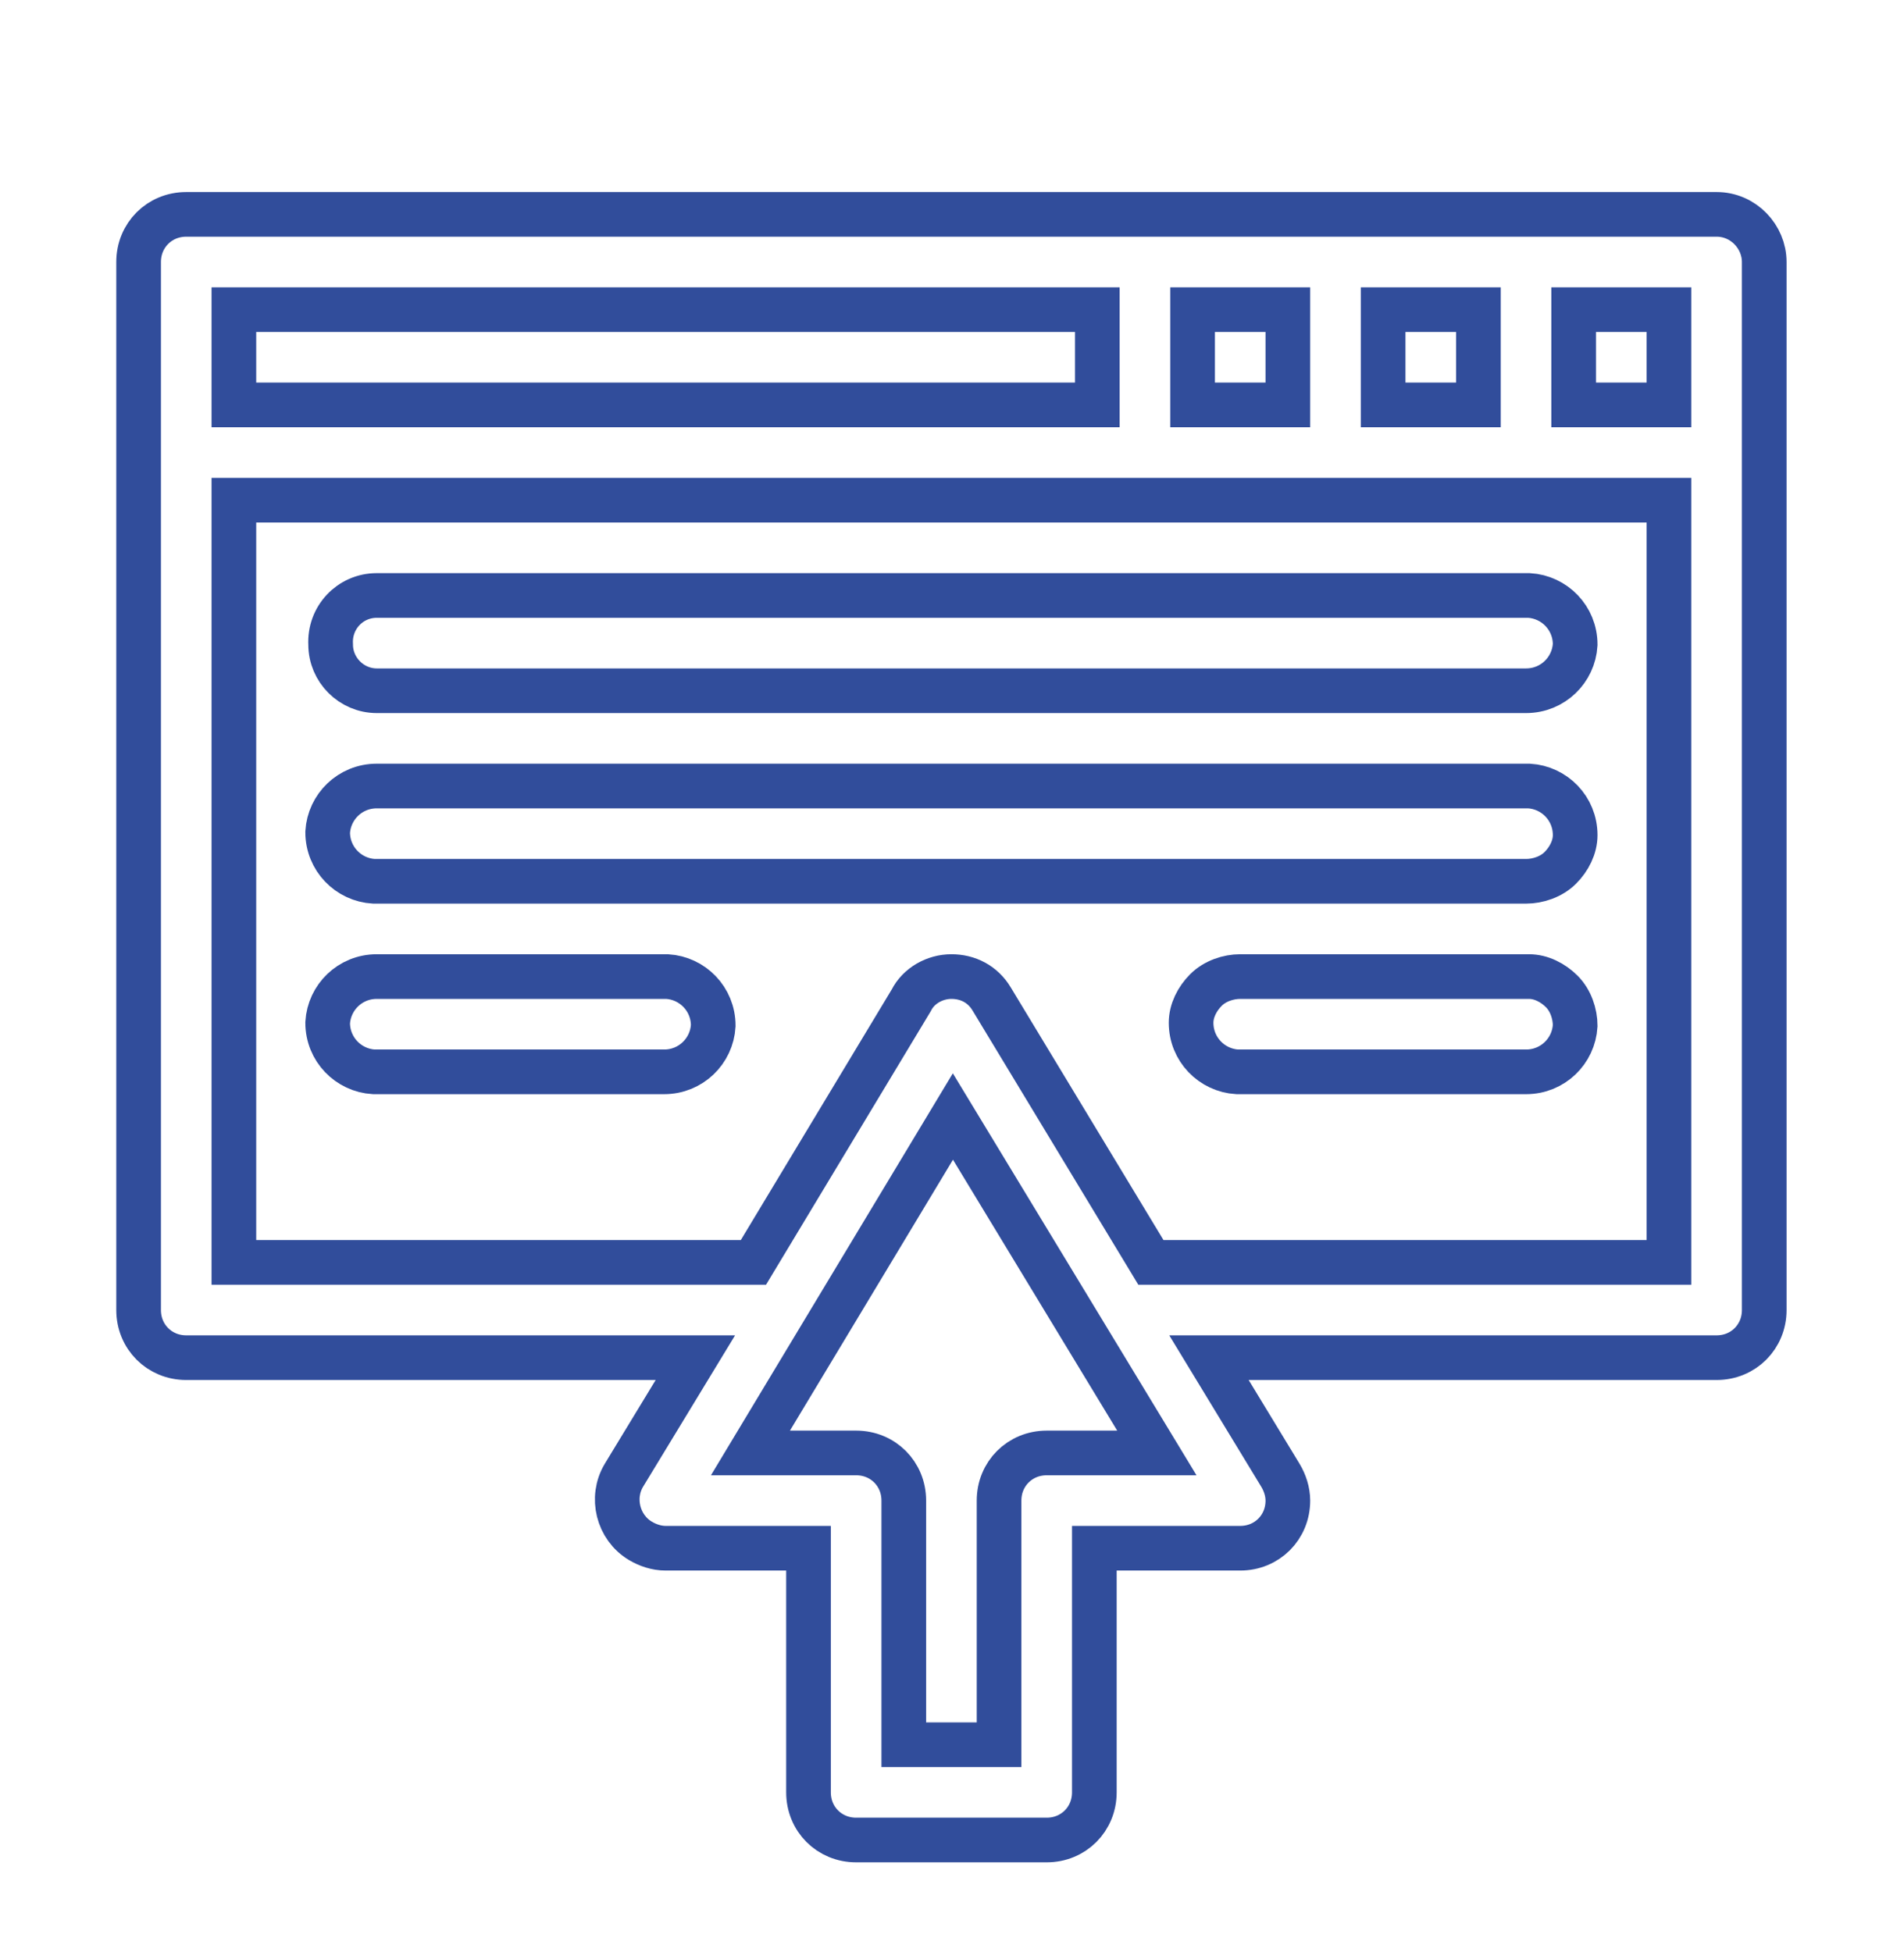
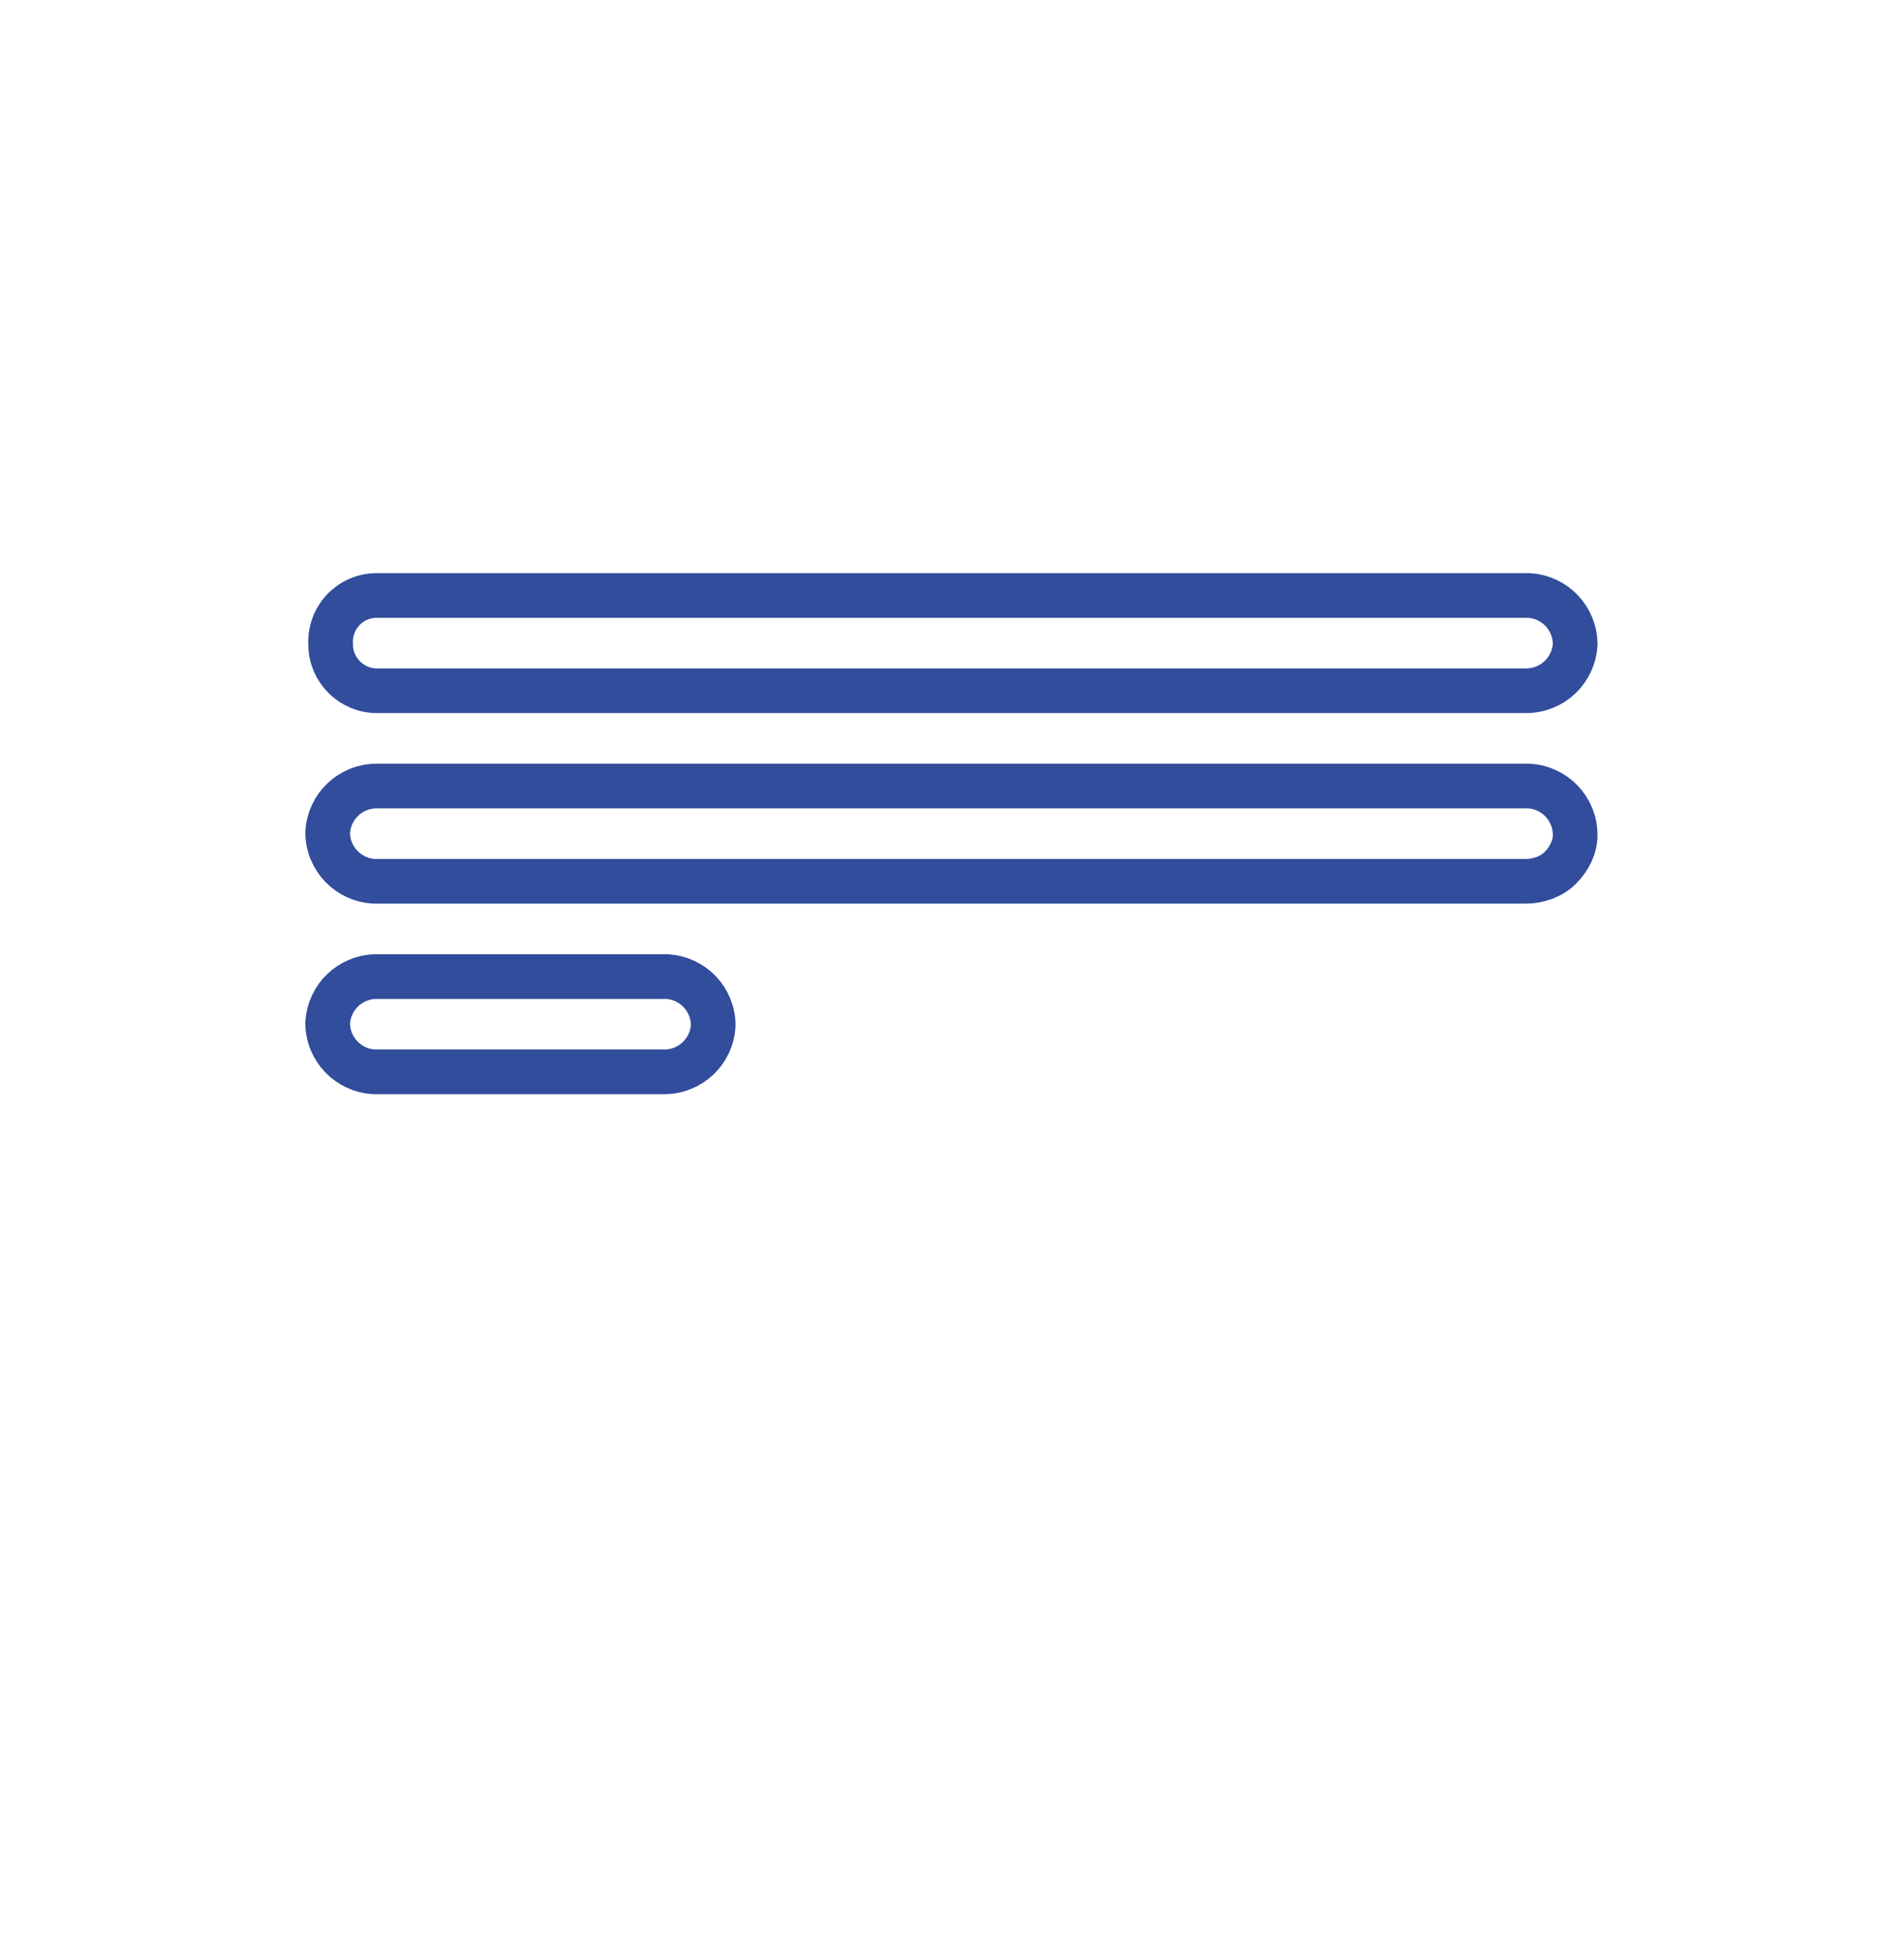
<svg xmlns="http://www.w3.org/2000/svg" id="Calque_1" x="0px" y="0px" viewBox="0 0 127.9 131.1" style="enable-background:new 0 0 127.9 131.1;" xml:space="preserve">
  <style type="text/css">	.st0{fill:#314D9B;}	.st1{fill:none;stroke:#314D9B;stroke-width:3;}	.st2{clip-path:url(#SVGID_00000183963751094191847980000006720273828823242161_);}	.st3{fill:none;stroke:#324D9A;stroke-width:3;stroke-miterlimit:10;}	.st4{fill:#F5F7FC;}	.st5{fill:#272525;}	.st6{fill:#D54D30;}	.st7{fill:#2E3634;}	.st8{fill:#3DB49F;}	.st9{fill:none;stroke:#2E3634;stroke-width:0.619;stroke-miterlimit:10;}	.st10{fill:#FFFFFF;}	.st11{fill:none;stroke:#014747;stroke-width:0.825;stroke-miterlimit:10;}	.st12{fill:#0091A0;}	.st13{fill:#D2E1F9;}	.st14{fill:#EE7800;}	.st15{fill:#C7D8F9;}	.st16{fill:#00456B;}	.st17{fill:#FE9F73;}	.st18{fill:#F07162;}	.st19{fill:#38639A;}	.st20{fill:#1E2B46;}	.st21{fill:#223749;}	.st22{fill:#133671;}	.st23{fill:#21111D;}	.st24{opacity:0.2;}	.st25{fill:#D7E8FC;}	.st26{opacity:0.8;}	.st27{opacity:0.5;}	.st28{fill:#1D1D1B;}	.st29{fill:none;stroke:#7F92C2;stroke-width:1;stroke-miterlimit:9.996;}	.st30{fill-rule:evenodd;clip-rule:evenodd;fill:#242A28;}	.st31{fill:#EFEFEF;}	.st32{fill-rule:evenodd;clip-rule:evenodd;fill:#EFEFEF;}	.st33{fill:#242A28;}	.st34{fill:#C2C1C1;}	.st35{fill:#00ACC6;}	.st36{fill:#5DB1C5;}	.st37{fill:#009EBB;}	.st38{fill:#4A6876;}	.st39{fill:#CCD6DF;}	.st40{fill:#0A9CB4;}	.st41{fill:#7899AD;}	.st42{fill:#2E2E2E;}	.st43{fill:#3FA68D;}	.st44{fill:#16A9C5;}	.st45{fill:#64BDCF;}	.st46{fill:#E6E6E6;}	.st47{fill:#5E97B9;}	.st48{fill:#4A809F;}	.st49{fill:#1E1E1E;}	.st50{fill:#C83622;}	.st51{fill:#272626;}	.st52{fill:none;stroke:#2F3533;stroke-width:1.665;stroke-miterlimit:10;}	.st53{fill:#08A8C2;}	.st54{fill:#14191E;}	.st55{fill:#003954;}	.st56{fill:#07767D;}	.st57{fill:#088591;}	.st58{fill:#1E1C1C;}	.st59{fill:#009CB9;}	.st60{fill:#181818;}	.st61{fill:#5E7B83;}	.st62{opacity:0.62;fill:#181818;enable-background:new    ;}	.st63{fill:#E24F05;}	.st64{clip-path:url(#SVGID_00000081625555091581374080000001380466250646683522_);}	.st65{fill:none;}	.st66{fill:none;stroke:#314D9B;stroke-width:3;stroke-linecap:round;}			.st67{clip-path:url(#SVGID_00000094612068643907549610000014039240163309497518_);fill:none;stroke:#314D9B;stroke-width:3;stroke-linecap:round;}			.st68{clip-path:url(#SVGID_00000089547521427822392500000014972050907458143618_);fill:none;stroke:#314D9B;stroke-width:3;stroke-linecap:round;}			.st69{clip-path:url(#SVGID_00000085251921897733488650000001903508561385133993_);fill:none;stroke:#314D9B;stroke-width:3;stroke-linecap:round;}			.st70{clip-path:url(#SVGID_00000154397875298427838620000010059576279977442482_);fill:none;stroke:#314D9B;stroke-width:3;stroke-linecap:round;}			.st71{clip-path:url(#SVGID_00000072994567699435595800000015957934662524710313_);fill:none;stroke:#314D9B;stroke-width:3;stroke-linecap:round;}			.st72{clip-path:url(#SVGID_00000121252810462850574580000004559070483416234917_);fill:none;stroke:#314D9B;stroke-width:3;stroke-linecap:round;}			.st73{clip-path:url(#SVGID_00000008144489124324051860000011892171547290433943_);fill:none;stroke:#314D9B;stroke-width:3;stroke-linecap:round;}			.st74{clip-path:url(#SVGID_00000147924818784320242420000000487175017401024166_);fill:none;stroke:#314D9B;stroke-width:3;stroke-linecap:round;}			.st75{clip-path:url(#SVGID_00000181778826483811746030000009595590141628190860_);fill:none;stroke:#314D9B;stroke-width:3;stroke-linecap:round;}			.st76{clip-path:url(#SVGID_00000020376040749026031560000007704955692834297534_);fill:none;stroke:#314D9B;stroke-width:3;stroke-linecap:round;}			.st77{clip-path:url(#SVGID_00000153702011626945245970000005070250511252718464_);fill:none;stroke:#314D9B;stroke-width:3;stroke-linecap:round;}			.st78{clip-path:url(#SVGID_00000085238120421855308340000011915196330104268680_);fill:none;stroke:#314D9B;stroke-width:3;stroke-linecap:round;}			.st79{clip-path:url(#SVGID_00000012466626375926107290000005850155195779939004_);fill:none;stroke:#314D9B;stroke-width:3;stroke-linecap:round;}			.st80{clip-path:url(#SVGID_00000041984979434815151690000007352721509485898129_);fill:none;stroke:#314D9B;stroke-width:3;stroke-linecap:round;}			.st81{clip-path:url(#SVGID_00000088129696088682062310000010215303861770889915_);fill:none;stroke:#314D9B;stroke-width:3;stroke-linecap:round;}			.st82{clip-path:url(#SVGID_00000165228105180335402680000011515556782739970955_);fill:none;stroke:#314D9B;stroke-width:3;stroke-linecap:round;}			.st83{clip-path:url(#SVGID_00000151536106248239502020000007594247784089984952_);fill:none;stroke:#314D9B;stroke-width:3;stroke-linecap:round;}			.st84{clip-path:url(#SVGID_00000173143450068068659730000015305862818120980663_);fill:none;stroke:#314D9B;stroke-width:3;stroke-linecap:round;}			.st85{clip-path:url(#SVGID_00000036245415888249473580000017609376807252746374_);fill:none;stroke:#314D9B;stroke-width:3;stroke-linecap:round;}			.st86{clip-path:url(#SVGID_00000076603374837851446750000017116951461756924805_);fill:none;stroke:#314D9B;stroke-width:3;stroke-linecap:round;}			.st87{clip-path:url(#SVGID_00000180338253649191313790000007259989414774516661_);fill:none;stroke:#314D9B;stroke-width:3;stroke-linecap:round;}	.st88{fill:#314D9B;stroke:#314D9B;}	.st89{fill:none;stroke:#314D9B;stroke-width:6;}	.st90{fill-rule:evenodd;clip-rule:evenodd;fill:#314D9B;}	.st91{fill:none;stroke:#7F92C2;stroke-miterlimit:10;}	.st92{fill:#009FBB;}	.st93{fill:#19A580;}	.st94{fill:#208277;}	.st95{fill:#FFFFFF;stroke:#F4F4F4;stroke-miterlimit:10;}	.st96{fill:#FFFFFF;stroke:#FFFFFF;stroke-width:0.5;}	.st97{clip-path:url(#SVGID_00000015334180036901244530000002757212918026022577_);}	.st98{fill:#BCBEC0;}	.st99{fill:#F1F2F2;}	.st100{fill:#6CBFD3;}	.st101{fill:#D54E30;}	.st102{fill:#DE9A01;}	.st103{clip-path:url(#SVGID_00000087409052636242500350000016347464435217016204_);}	.st104{fill:#D6DEE6;}	.st105{fill:none;stroke:#00456B;stroke-width:2.951;stroke-miterlimit:10;}	.st106{fill:#E4E4E4;}	.st107{fill:#ECE4DA;}	.st108{fill:#C4DBF0;}	.st109{fill:#DEF0FD;}	.st110{fill:#314D9A;}	.st111{fill:#799BAF;}	.st112{fill:none;stroke:#00456B;stroke-width:2.838;}	.st113{fill:none;stroke:#CEDFF4;stroke-width:3;stroke-linecap:round;stroke-linejoin:round;}	.st114{fill:#161E44;}	.st115{fill:#0D57A4;}	.st116{fill:none;stroke:#131430;stroke-width:5;stroke-linecap:round;stroke-linejoin:round;}	.st117{fill:none;stroke:#131430;stroke-width:2.492;stroke-linecap:round;stroke-linejoin:round;}	.st118{fill:#131430;}	.st119{fill:none;stroke:#E1E2E3;stroke-linecap:round;stroke-linejoin:round;}	.st120{clip-path:url(#SVGID_00000022550488312128159270000001358213041697717394_);}	.st121{fill:#3CA88F;}	.st122{fill:none;stroke:#FFFFFF;stroke-width:0.427;stroke-miterlimit:10;}	.st123{fill:#A3D6DB;}	.st124{fill:#63BEBC;}	.st125{clip-path:url(#SVGID_00000035493002169149760090000005832204213697894317_);}	.st126{fill:none;stroke:#FFFFFF;stroke-width:0.321;stroke-miterlimit:10;}	.st127{fill:#1A1818;}	.st128{fill:#CA3622;}	.st129{fill:#232928;}	.st130{fill:#95D0D4;}	.st131{fill:#CED8E1;}	.st132{fill:#9C3B86;}	.st133{fill:#EAE9E8;}	.st134{fill:#FFFFFF;stroke:#FFFFFF;}	.st135{fill:none;stroke:#FFFFFF;stroke-width:3;}	.st136{clip-path:url(#Ellipse_1728_00000139991433081931975960000017283257428993414584_);}	.st137{fill:#A0B3BA;}	.st138{fill:#E0E0E0;}	.st139{fill:#EBEBEB;}	.st140{fill:#F5F5F5;}	.st141{fill:#FAFAFA;}	.st142{fill:#263238;}	.st143{fill:#FB4D42;}	.st144{fill:#4738B3;}	.st145{fill:#8DA8BA;}	.st146{fill:#00AAC4;}	.st147{fill:#2B2A2A;}	.st148{fill:#343938;}	.st149{fill:#94A8B9;}	.st150{fill:none;stroke:#294849;stroke-miterlimit:10;}	.st151{fill:none;stroke:#343938;stroke-width:0.75;stroke-miterlimit:10;}	.st152{fill:none;stroke:#343938;stroke-miterlimit:10;}	.st153{fill:#93C7D7;}	.st154{opacity:0.7;}	.st155{fill:none;stroke:#455A64;stroke-width:0.15;stroke-miterlimit:10;}	.st156{fill:#37474F;}	.st157{fill:#455A64;}	.st158{opacity:0.1;enable-background:new    ;}	.st159{fill:#E8505B;}	.st160{clip-path:url(#SVGID_00000016064960534283701590000012866846422758460559_);}	.st161{fill:none;stroke:#2E3533;stroke-width:0.35;}	.st162{fill:none;stroke:#00ACC6;stroke-width:2;}	.st163{fill:#B0B7B8;}	.st164{fill:#35393A;}	.st165{fill:#3B3F40;}	.st166{fill:#7B8789;}	.st167{fill:#535758;}	.st168{fill:#E7ECF1;}	.st169{fill:#494D4E;}	.st170{fill:#2E3533;}	.st171{fill:none;stroke:#BDBDBD;stroke-width:2.5;stroke-linecap:round;}	.st172{fill:#01A9C3;}	.st173{fill:#DFE0E0;}	.st174{fill:#1A2E35;}	.st175{fill:#F8F8F8;}	.st176{clip-path:url(#SVGID_00000015338945154543017640000010449448137389430429_);}	.st177{clip-path:url(#SVGID_00000111152050085192912530000017482411102788589495_);}	.st178{clip-path:url(#SVGID_00000086683535889676855390000001307234169311495849_);}	.st179{fill:#EE7800;stroke:#EE7800;stroke-width:2;}	.st180{fill:none;stroke:#19A580;stroke-width:2;}	.st181{opacity:0.2;fill:#92B4D1;enable-background:new    ;}	.st182{fill:#D1EBFF;}	.st183{opacity:0.3;fill:#D1EBFF;enable-background:new    ;}	.st184{fill:#03336E;}	.st185{fill:#72B5E8;}	.st186{fill:#0FBAB8;}	.st187{fill:#F0F8FF;}	.st188{fill:none;stroke:#63BEBC;stroke-width:2;}	.st189{fill:#F2F2F2;}	.st190{clip-path:url(#SVGID_00000128482895184313483930000001121886007469091218_);}	.st191{opacity:0.1;fill:#0A0C0E;enable-background:new    ;}	.st192{fill:#2E4C4C;}	.st193{fill:#1B1B1D;}	.st194{fill:#293E3D;}	.st195{fill:#4A444A;}	.st196{fill:#CFD9DA;}	.st197{fill:#332C33;}	.st198{fill:#595859;}	.st199{fill:#D5D6D8;}	.st200{opacity:0.55;fill:#D5D6D8;enable-background:new    ;}	.st201{fill:#BABCBF;}	.st202{fill:#6EC8D3;}	.st203{fill:#666166;}	.st204{clip-path:url(#SVGID_00000132767404209343876850000008076577515437638049_);}	.st205{clip-path:url(#SVGID_00000176012461497654417440000013739635973018792622_);}	.st206{fill-rule:evenodd;clip-rule:evenodd;fill:#FFFFFF;stroke:#FFFFFF;stroke-width:1.5;}	.st207{fill-rule:evenodd;clip-rule:evenodd;fill:#FFFFFF;stroke:#FFFFFF;}			.st208{fill-rule:evenodd;clip-rule:evenodd;fill:#B8B8B8;stroke:#B8B8B8;stroke-width:3;stroke-linecap:round;stroke-linejoin:round;stroke-miterlimit:10;}	.st209{fill:#D8D8D8;}	.st210{fill:#898989;}	.st211{fill:#EAEBE6;}	.st212{opacity:0.32;fill:#EAEBE6;enable-background:new    ;}	.st213{fill:#A8A8A8;}	.st214{fill:#717171;}	.st215{fill:#90BEDA;}	.st216{fill:#0C3E8D;}	.st217{clip-path:url(#SVGID_00000077303899363401393970000001688378422486042025_);}</style>
  <g id="Illustration" transform="translate(6.511 1.501)">
    <g id="Groupe_5779" transform="translate(0 -0.001)">
      <g id="Groupe_5778">
-         <path id="Tracé_6965" class="st1" d="M108.8,12.9H6c-1.8,0-3.2,1.4-3.2,3.2v70.4c0,1.8,1.4,3.2,3.2,3.2h34.2l-4.8,7.9    c-0.9,1.5-0.4,3.5,1.1,4.4c0.5,0.3,1.1,0.5,1.7,0.5h9.6v16.4c0,1.8,1.4,3.2,3.2,3.2h12.8c1.8,0,3.2-1.4,3.2-3.2l0,0v-16.4h9.8    c1.8,0,3.2-1.4,3.2-3.2c0-0.6-0.2-1.2-0.5-1.7l-4.8-7.9h34.1c1.8,0,3.2-1.4,3.2-3.2l0,0V16.1C112,14.4,110.6,12.9,108.8,12.9    L108.8,12.9z M105.6,25.7h-6.4v-6.4h6.4V25.7z M86.4,25.7v-6.4h6.4v6.4H86.4z M73.6,25.7v-6.4H80v6.4H73.6z M67.2,19.3v6.4h-58    v-6.4H67.2z M63.8,96.1c-1.8,0-3.2,1.4-3.2,3.2l0,0v16.4h-6.4V99.3c0-1.8-1.4-3.2-3.2-3.2h-7.1l13.6-22.6l13.7,22.6L63.8,96.1z     M70.8,83.3L60.1,65.6c-0.6-1-1.6-1.5-2.7-1.5l0,0c-1.1,0-2.2,0.6-2.7,1.6L44.1,83.3H9.2V32.1h96.4v51.2L70.8,83.3z" />
        <path id="Tracé_6966" class="st1" d="M96,38.5H18.8c-1.8,0-3.2,1.5-3.1,3.3c0,1.7,1.4,3.1,3.1,3.1H96c1.8,0,3.2-1.4,3.3-3.1    c0-1.8-1.4-3.2-3.1-3.3L96,38.5z" />
        <path id="Tracé_6967" class="st1" d="M96,51.3H18.8c-1.8,0-3.2,1.4-3.3,3.1c0,1.8,1.4,3.2,3.1,3.3H96c0.8,0,1.7-0.3,2.3-0.9    c0.6-0.6,1-1.4,1-2.2c0-1.8-1.4-3.2-3.1-3.3L96,51.3z" />
        <path id="Tracé_6968" class="st1" d="M38.2,64.1H18.8c-1.8,0-3.2,1.4-3.3,3.1c0,1.8,1.4,3.2,3.1,3.3h19.5c1.8,0,3.2-1.4,3.3-3.1    c0-1.8-1.4-3.2-3.1-3.3C38.3,64.1,38.3,64.1,38.2,64.1z" />
-         <path id="Tracé_6969" class="st1" d="M96,64.1H76.8c-0.8,0-1.7,0.3-2.3,0.9c-0.6,0.6-1,1.4-1,2.2c0,1.8,1.4,3.2,3.1,3.3H96    c1.8,0,3.2-1.4,3.3-3.1c0-0.8-0.3-1.7-0.9-2.3c-0.6-0.6-1.4-1-2.2-1C96.1,64.1,96,64.1,96,64.1L96,64.1z" />
      </g>
    </g>
  </g>
</svg>